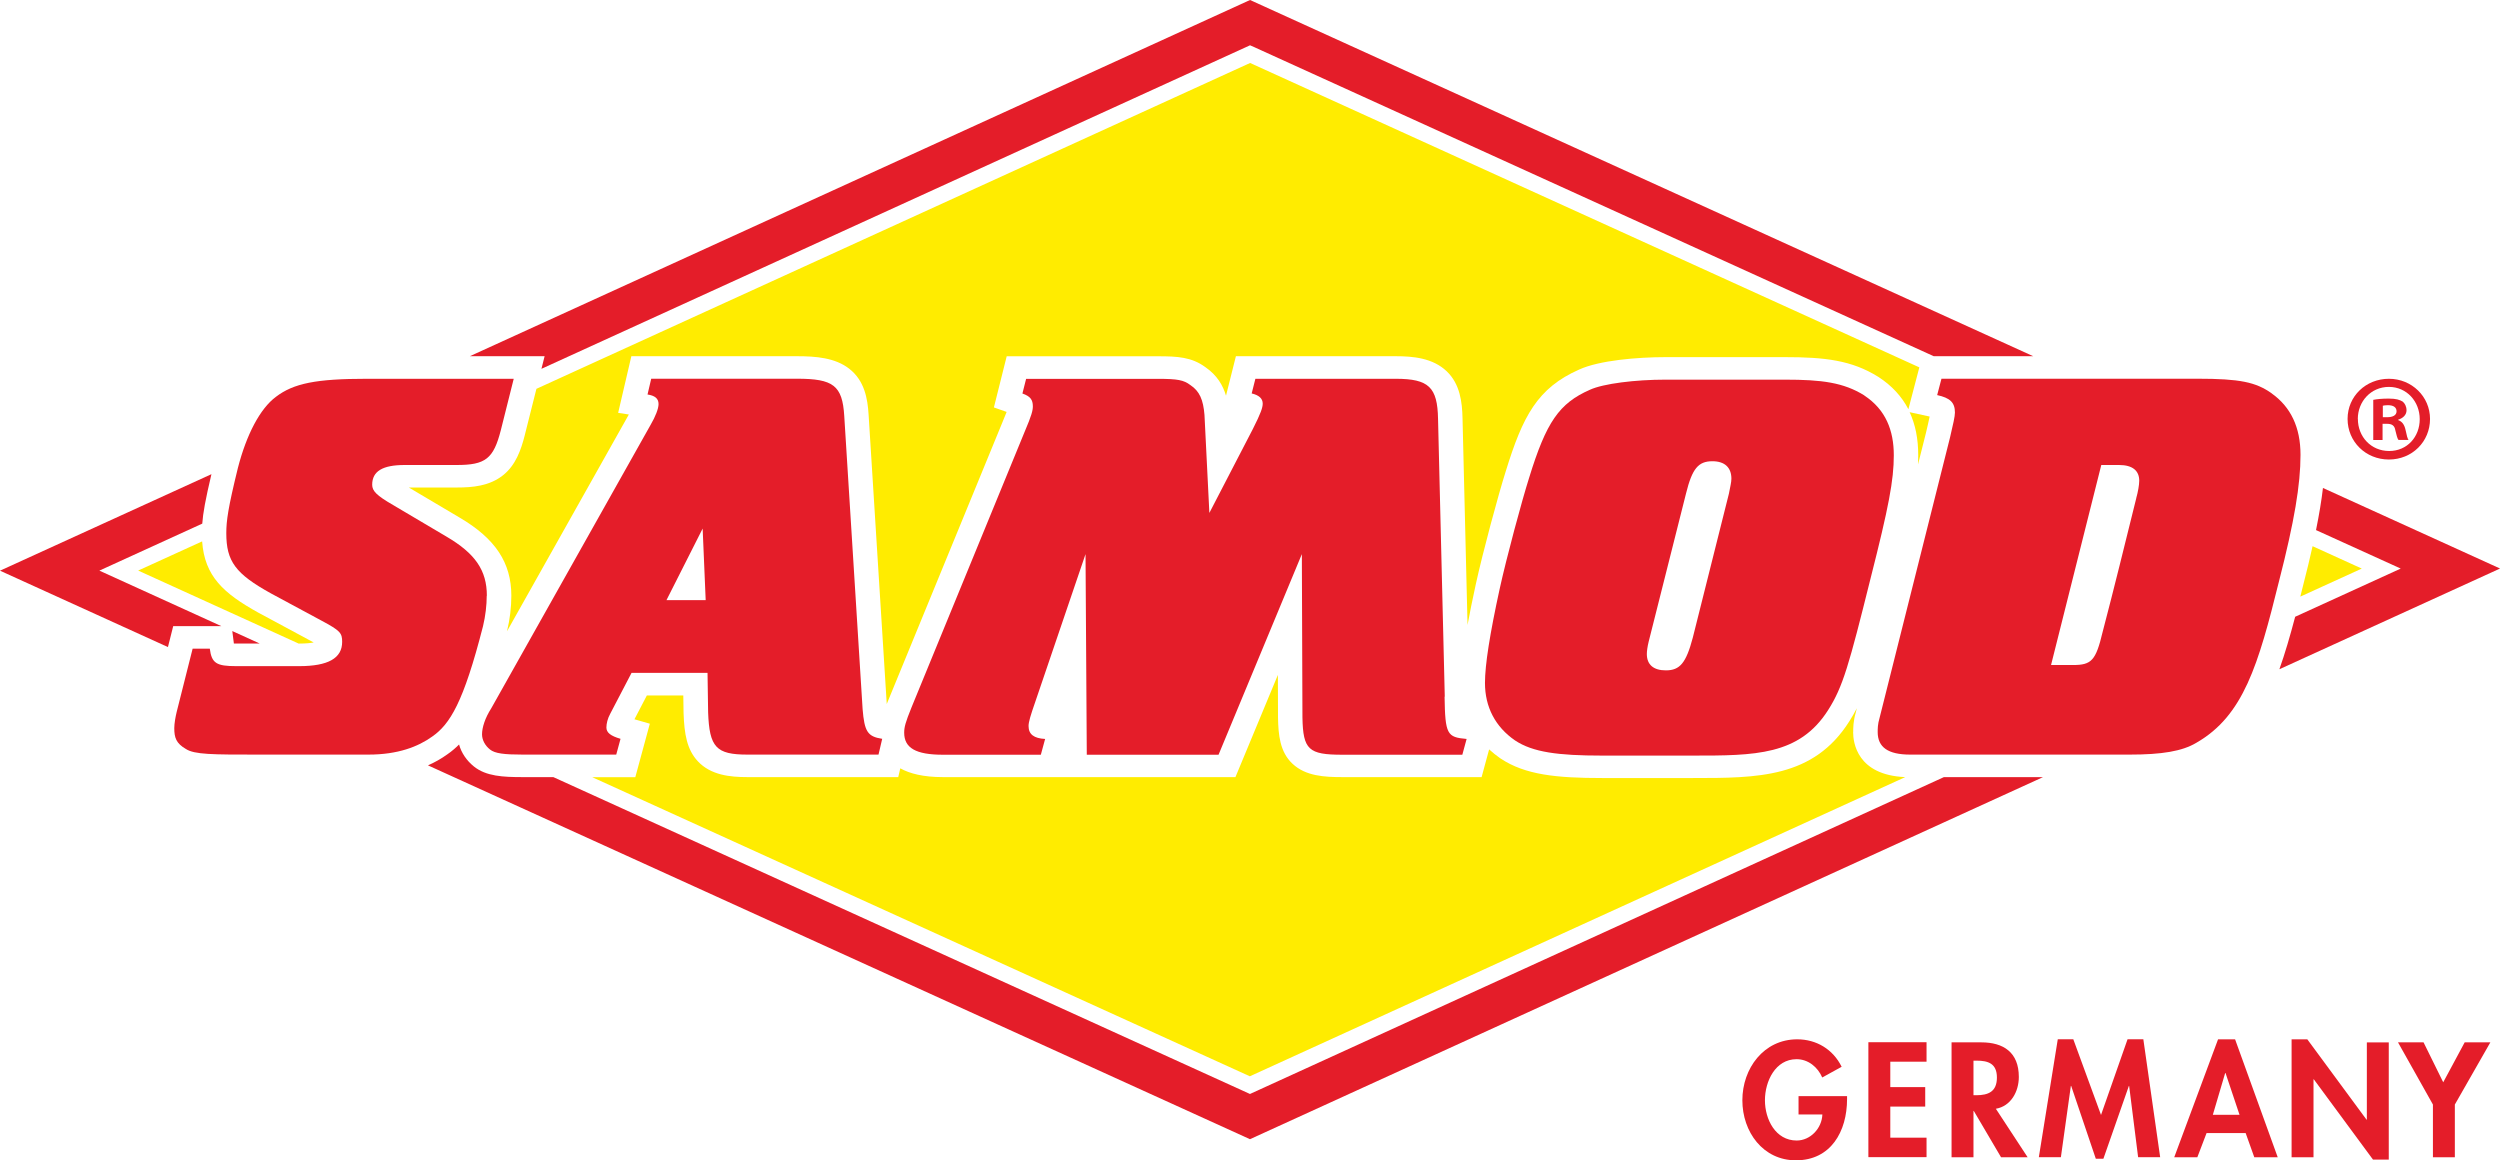
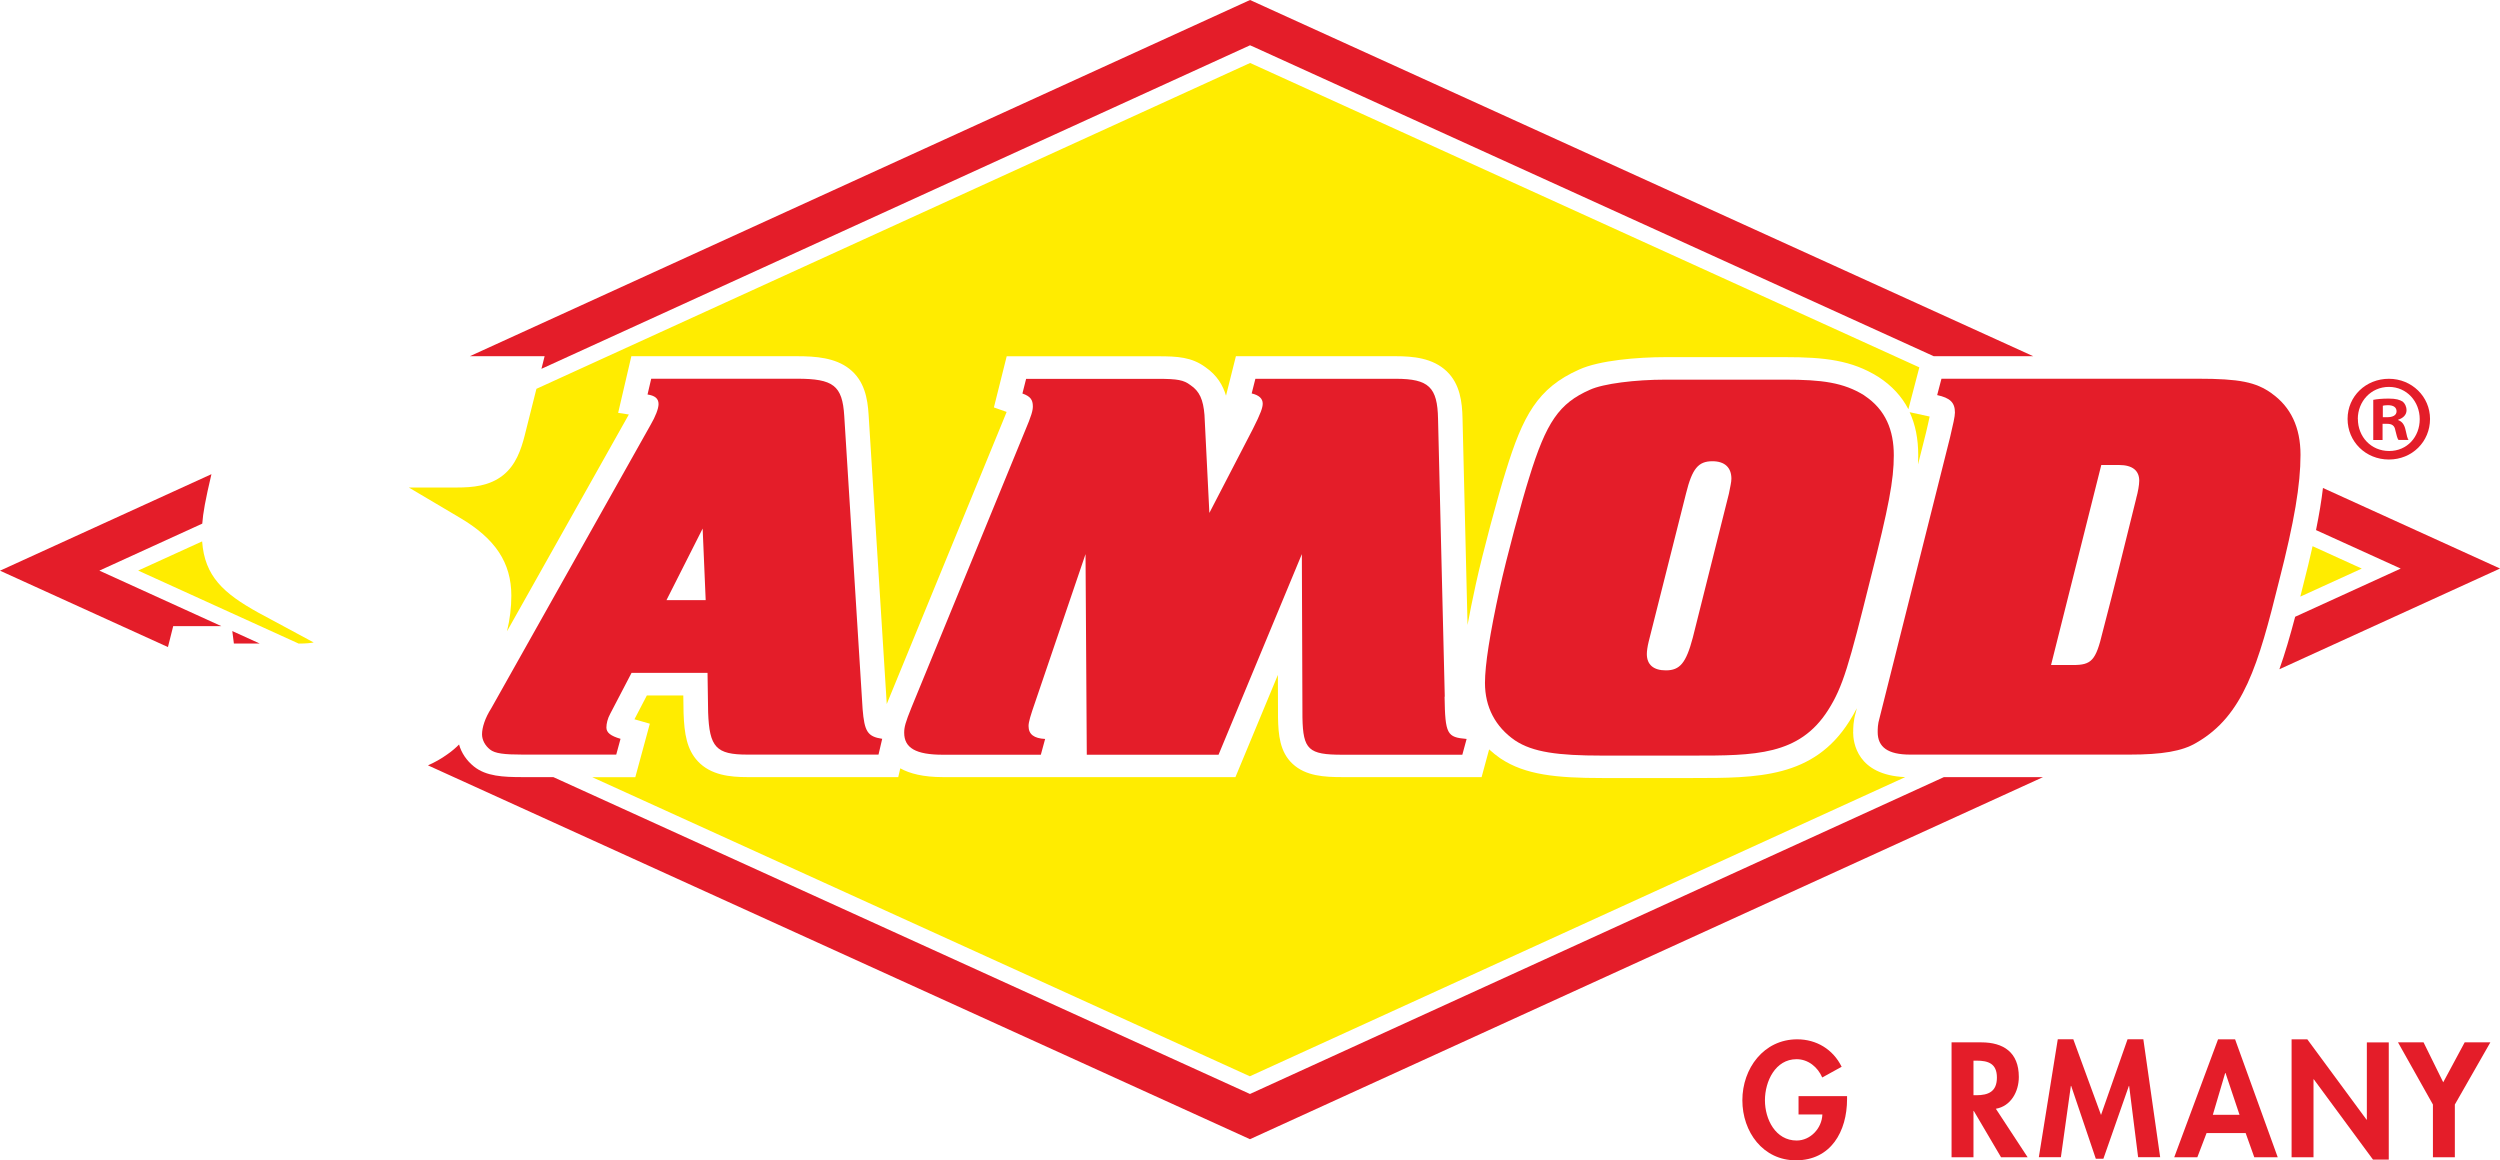
<svg xmlns="http://www.w3.org/2000/svg" viewBox="0 0 378.71 175.77">
  <defs>
    <style>.d{fill:#ffec00;}.e{fill:#e41d29;}</style>
  </defs>
  <g id="a" />
  <g id="b">
    <g id="c">
      <g>
        <g>
          <path class="e" d="M378.71,86.12l-26.82-12.2c-.22,1.9-.57,4-1.05,6.38l12.83,5.83-15.99,7.3c-.77,2.92-1.54,5.56-2.39,7.95l33.43-15.26Z" />
          <polygon class="e" points="82.5 53.96 82.02 55.87 189.36 6.86 189.95 7.12 292.93 53.96 308 53.96 189.36 0 71.17 53.96 82.5 53.96" />
          <path class="e" d="M294.47,117.72l-105.12,48-105.53-48h-4.67c-2.93,0-5.51-.12-7.36-1.61-1.12-.9-1.9-2.07-2.25-3.33-.56,.56-1.15,1.06-1.79,1.5-.9,.65-1.88,1.2-2.92,1.66l124.52,56.63,120.14-54.85h-15.02Z" />
          <path class="e" d="M35.19,95.6l.24,1.89c.11,0,.22,0,.35,0h3.57l-4.15-1.89Z" />
          <path class="e" d="M26.24,94.85h7.29l-18.48-8.41,15.59-7.12c.11-1.58,.47-3.6,1.39-7.49L0,86.45l25.44,11.57,.8-3.18Z" />
        </g>
-         <path class="e" d="M73.75,90.24c0-3.84-1.76-6.4-6.13-8.96l-8.08-4.78c-2.51-1.45-3.16-2.13-3.16-3.07,0-2.05,1.58-2.99,4.92-2.99h7.89c4.36,0,5.57-.94,6.68-5.29l1.95-7.77h-22.28c-7.61,0-11.05,.68-13.74,2.73-2.41,1.79-4.46,5.72-5.76,10.76-1.49,6.06-1.76,8.02-1.76,9.9,0,4.27,1.39,6.15,6.78,9.13l7.61,4.1c2.88,1.54,3.16,1.88,3.16,3.24,0,2.48-2.14,3.67-6.5,3.67h-9.56c-2.97,0-3.71-.43-3.99-2.65h-2.6l-2.41,9.56c-.19,.77-.37,1.79-.37,2.48,0,1.45,.28,2.3,1.76,3.16,1.3,.85,4.08,.85,10.77,.85h16.89c4.46,0,7.52-1.2,9.65-2.73,2.69-1.88,4.73-5.12,7.7-16.73,.37-1.54,.56-3.16,.56-4.61Z" />
        <path class="e" d="M130.67,107.39l-2.78-44.39c-.28-4.61-1.67-5.63-7.15-5.63h-22.09l-.56,2.39c1.11,.17,1.67,.6,1.67,1.45,0,.68-.46,1.88-1.21,3.16l-24.14,42.94c-.93,1.45-1.39,2.9-1.39,3.93,0,.85,.46,1.71,1.21,2.3,.74,.6,2.14,.77,4.92,.77h14.2l.65-2.39c-1.49-.43-2.14-.94-2.14-1.71,0-.6,.19-1.37,.56-2.05l3.25-6.23h11.51l.09,5.98c.19,5.29,1.21,6.4,5.94,6.4h19.87l.56-2.39c-2.23-.34-2.69-1.11-2.97-4.52Zm-29.71-16.48l5.48-10.84,.46,10.84h-5.94Z" />
        <path class="e" d="M218.86,105.52l-1.02-42.08c-.09-4.78-1.39-6.06-6.41-6.06h-21.26l-.56,2.22c1.11,.26,1.67,.77,1.67,1.54,0,.6-.28,1.45-1.49,3.84l-6.59,12.72-.74-14.85c-.19-2.3-.74-3.59-2.14-4.52-1.02-.77-1.95-.94-4.92-.94h-19.96l-.56,2.22c1.21,.43,1.58,.94,1.58,1.96,0,.6-.19,1.37-1.21,3.76l-17.17,41.83c-.93,2.3-1.11,2.99-1.11,3.84,0,2.3,1.76,3.33,5.85,3.33h14.85l.65-2.39c-1.67-.09-2.51-.68-2.51-1.96,0-.6,.28-1.54,1.02-3.67l7.61-22.37,.19,30.39h19.96l12.62-30.39,.09,24.76c.09,4.87,.93,5.63,6.03,5.63h18.19l.65-2.39c-2.97-.26-3.25-.68-3.34-6.4Z" />
        <path class="e" d="M282.42,59.9c-3.16-1.96-6.41-2.39-12.07-2.39h-18.01c-4.64,0-9.47,.6-11.51,1.54-4.64,2.05-6.59,4.87-9.19,13.32-1.11,3.5-3.43,12.12-4.46,16.82-1.49,6.83-2.23,11.52-2.23,14.26,0,3.67,1.58,6.66,4.55,8.71,2.69,1.79,6.5,2.3,13.18,2.3h13.74c9.38,0,16.15,0,20.52-6.91,2.23-3.5,3.16-6.83,6.41-19.89,2.78-10.93,3.53-14.94,3.53-18.69s-1.21-6.91-4.46-9.05Zm-20.51,14.85l-5.48,21.85c-1.02,3.84-1.95,4.95-4.08,4.95-1.86,0-2.88-.85-2.88-2.48,0-.43,.09-1.11,.28-1.88l5.66-22.45c.93-3.76,1.86-4.87,3.99-4.87,1.86,0,2.88,.94,2.88,2.65,0,.51-.19,1.28-.37,2.22Z" />
        <path class="e" d="M344.13,59.59c-2.41-1.71-4.83-2.22-11.23-2.22h-38.8l-.65,2.48c1.95,.43,2.69,1.11,2.69,2.65,0,.6-.28,1.79-.74,3.76l-10.68,42.51c-.28,.94-.28,1.62-.28,2.13,0,2.3,1.58,3.41,4.92,3.41h33.23c4.92,0,7.98-.51,10.12-1.79,7.15-4.1,9.38-11.78,12.53-24.5,2.32-9.05,3.25-14.6,3.25-19.12,0-4.18-1.49-7.26-4.36-9.3Zm-20.52,15.88c-1.67,6.74-3.34,13.57-5.11,20.32-1.02,4.27-1.67,4.95-4.46,4.95h-3.34l7.61-30.3h2.69c2.04,0,3.06,.85,3.06,2.39,0,.6-.19,1.71-.46,2.65Z" />
        <g>
          <path class="e" d="M279.8,166.05v.44c0,4.92-2.46,9.28-7.75,9.28-4.97,0-8.11-4.29-8.11-9.1s3.23-9.23,8.31-9.23c2.89,0,5.42,1.5,6.73,4.16l-2.94,1.62c-.68-1.57-2.12-2.77-3.89-2.77-3.21,0-4.79,3.35-4.79,6.23s1.6,6.09,4.81,6.09c2.08,0,3.82-1.85,3.89-3.95h-3.61v-2.77h7.34Z" />
-           <path class="e" d="M286.35,160.85v3.83h5.29v2.95h-5.29v4.71h5.49v2.95h-8.81v-17.41h8.81v2.95h-5.49Z" />
          <path class="e" d="M307.15,175.31h-4.02l-4.13-7.02h-.05v7.02h-3.32v-17.41h4.5c3.37,0,5.69,1.52,5.69,5.24,0,2.22-1.2,4.43-3.48,4.82l4.81,7.34Zm-8.2-9.4h.43c1.83,0,3.12-.55,3.12-2.68s-1.33-2.56-3.1-2.56h-.45v5.24Z" />
          <path class="e" d="M322.54,164.5h-.05l-3.86,11.03h-1.15l-3.73-11.03h-.05l-1.51,10.8h-3.34l2.87-17.87h2.35l4.2,11.47,4.02-11.47h2.39l2.55,17.87h-3.34l-1.36-10.8Z" />
          <path class="e" d="M334.26,171.64l-1.4,3.67h-3.5l6.64-17.87h2.58l6.46,17.87h-3.55l-1.31-3.67h-5.92Zm2.87-9.1h-.05l-1.87,6.33h4.04l-2.12-6.33Z" />
          <path class="e" d="M347.13,157.44h2.39l8.97,12.17h.05v-11.7h3.32v17.75h-2.39l-8.97-12.17h-.04v11.82h-3.32v-17.87Z" />
          <path class="e" d="M363.27,157.9h3.86l2.98,6.05,3.25-6.05h3.89l-5.38,9.42v7.99h-3.32v-7.99l-5.29-9.42Z" />
        </g>
        <g>
          <path class="d" d="M79.5,65.91c-.58,2.27-1.38,4.57-3.32,6.1-2.04,1.61-4.56,1.84-6.98,1.84h-7.27l7.7,4.56c5.41,3.18,7.83,6.83,7.83,11.83,0,1.75-.22,3.6-.65,5.35v.04l-.02,.02,18.47-32.86-1.62-.25,2-8.58h25.09c2.85,0,5.78,.23,7.92,1.9,2.32,1.81,2.78,4.53,2.93,6.96l2.75,43.83c.09-.22,.18-.45,.28-.69l17.2-41.89c.32-.75,.53-1.29,.68-1.67l-1.93-.68,1.94-7.75h22.91c2.98,0,5.1,.12,7.19,1.65,1.78,1.23,2.66,2.76,3.12,4.32l1.5-5.98h24.21c2.63,0,5.61,.27,7.72,2.28,2.03,1.93,2.35,4.69,2.4,7.13l.76,31.3c.33-1.82,.75-3.86,1.25-6.16,1.04-4.78,3.4-13.53,4.53-17.09,2.59-8.41,4.81-12.64,11.13-15.44,3.05-1.39,8.78-1.88,13.14-1.88h18.01c6.07,0,10.13,.47,14.15,2.98l.08,.05c2,1.31,3.49,2.93,4.49,4.86l1.66-6.34L189.37,9.54,81.26,58.9l-1.76,7Z" />
          <path class="d" d="M291.77,65.5c.19-.81,.41-1.75,.54-2.4l-3.03-.66c.87,1.87,1.3,4.03,1.3,6.51,0,.46-.01,.93-.03,1.4l1.22-4.85Z" />
          <path class="d" d="M350.32,82.74c-.41,1.84-.89,3.84-1.46,6.04-.13,.54-.27,1.07-.4,1.6l9.31-4.25-7.45-3.39Z" />
          <path class="d" d="M280.73,110.89c0-.61,0-1.62,.39-2.96l.16-.64c-.35,.68-.72,1.32-1.13,1.97-5.43,8.6-13.9,8.6-23.72,8.6h-13.74c-6.92,0-11.65-.48-15.36-2.95l-.05-.03c-.61-.42-1.17-.88-1.7-1.36l-1.14,4.2h-21.09c-2.72,0-5.55-.15-7.54-2.01-1.95-1.81-2.16-4.44-2.21-6.98l-.02-6.49-6.43,15.48h-44.33c-2.95,0-5.01-.53-6.44-1.33l-.31,1.33h-22.87c-2.6,0-5.53-.29-7.5-2.41-1.64-1.77-2.04-4.1-2.15-7.29l-.04-2.67h-5.52l-1.88,3.61,2.33,.67-2.2,8.1h-6.53l99.62,45.31,99.28-45.32c-7.31-.31-7.89-5.26-7.89-6.81Z" />
          <path class="d" d="M45.34,97.49c1.03,0,1.73-.08,2.18-.17-.2-.11-.43-.24-.71-.38l-7.67-4.13c-5.28-2.93-8.14-5.5-8.52-10.8l-9.69,4.42,24.31,11.06h.09Z" />
        </g>
        <path class="e" d="M368.11,63.46c0,3.45-2.71,6.15-6.23,6.15s-6.26-2.71-6.26-6.15,2.78-6.08,6.26-6.08,6.23,2.71,6.23,6.08Zm-10.93,0c0,2.71,2,4.86,4.74,4.86s4.63-2.15,4.63-4.82-1.96-4.89-4.67-4.89-4.71,2.19-4.71,4.86Zm3.74,3.19h-1.41v-6.08c.56-.11,1.33-.19,2.34-.19,1.15,0,1.67,.19,2.11,.45,.33,.26,.59,.74,.59,1.33,0,.67-.52,1.19-1.26,1.41v.07c.59,.22,.93,.67,1.11,1.48,.19,.93,.3,1.3,.45,1.52h-1.52c-.19-.22-.3-.78-.48-1.48-.11-.67-.48-.96-1.26-.96h-.67v2.45Zm.04-3.45h.67c.78,0,1.41-.26,1.41-.89,0-.56-.41-.93-1.3-.93-.37,0-.63,.04-.78,.08v1.74Z" />
      </g>
    </g>
  </g>
</svg>